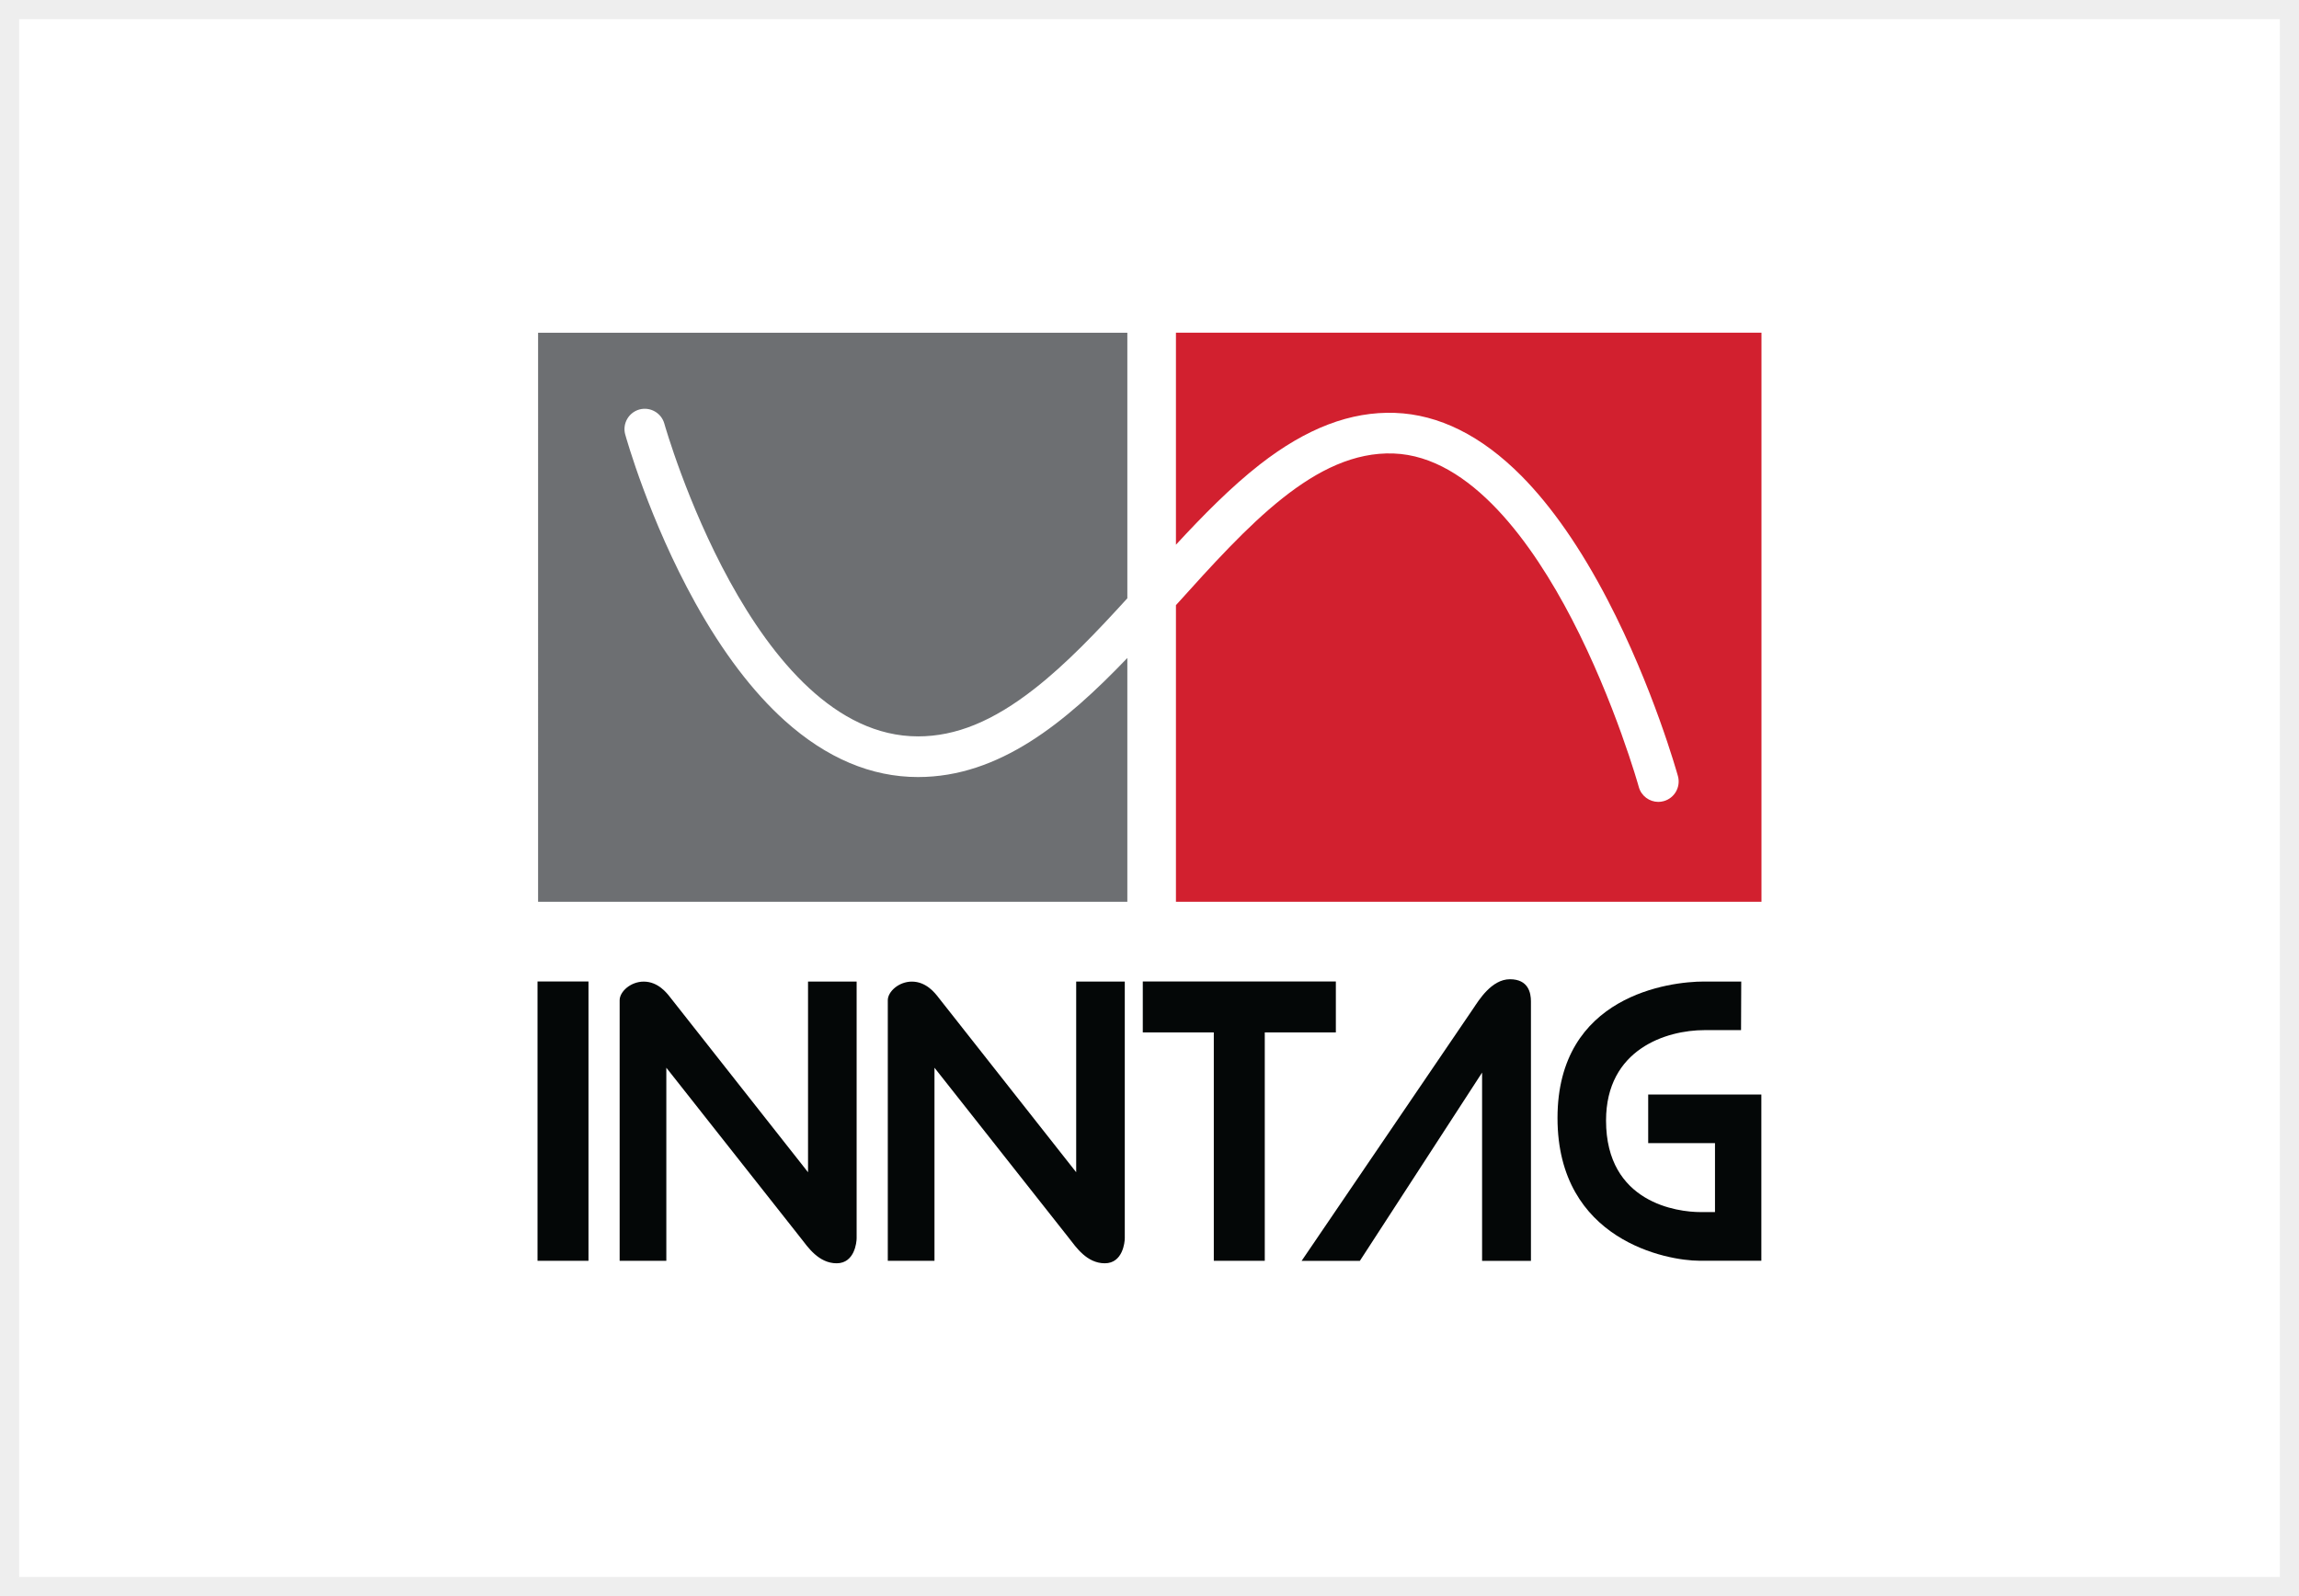
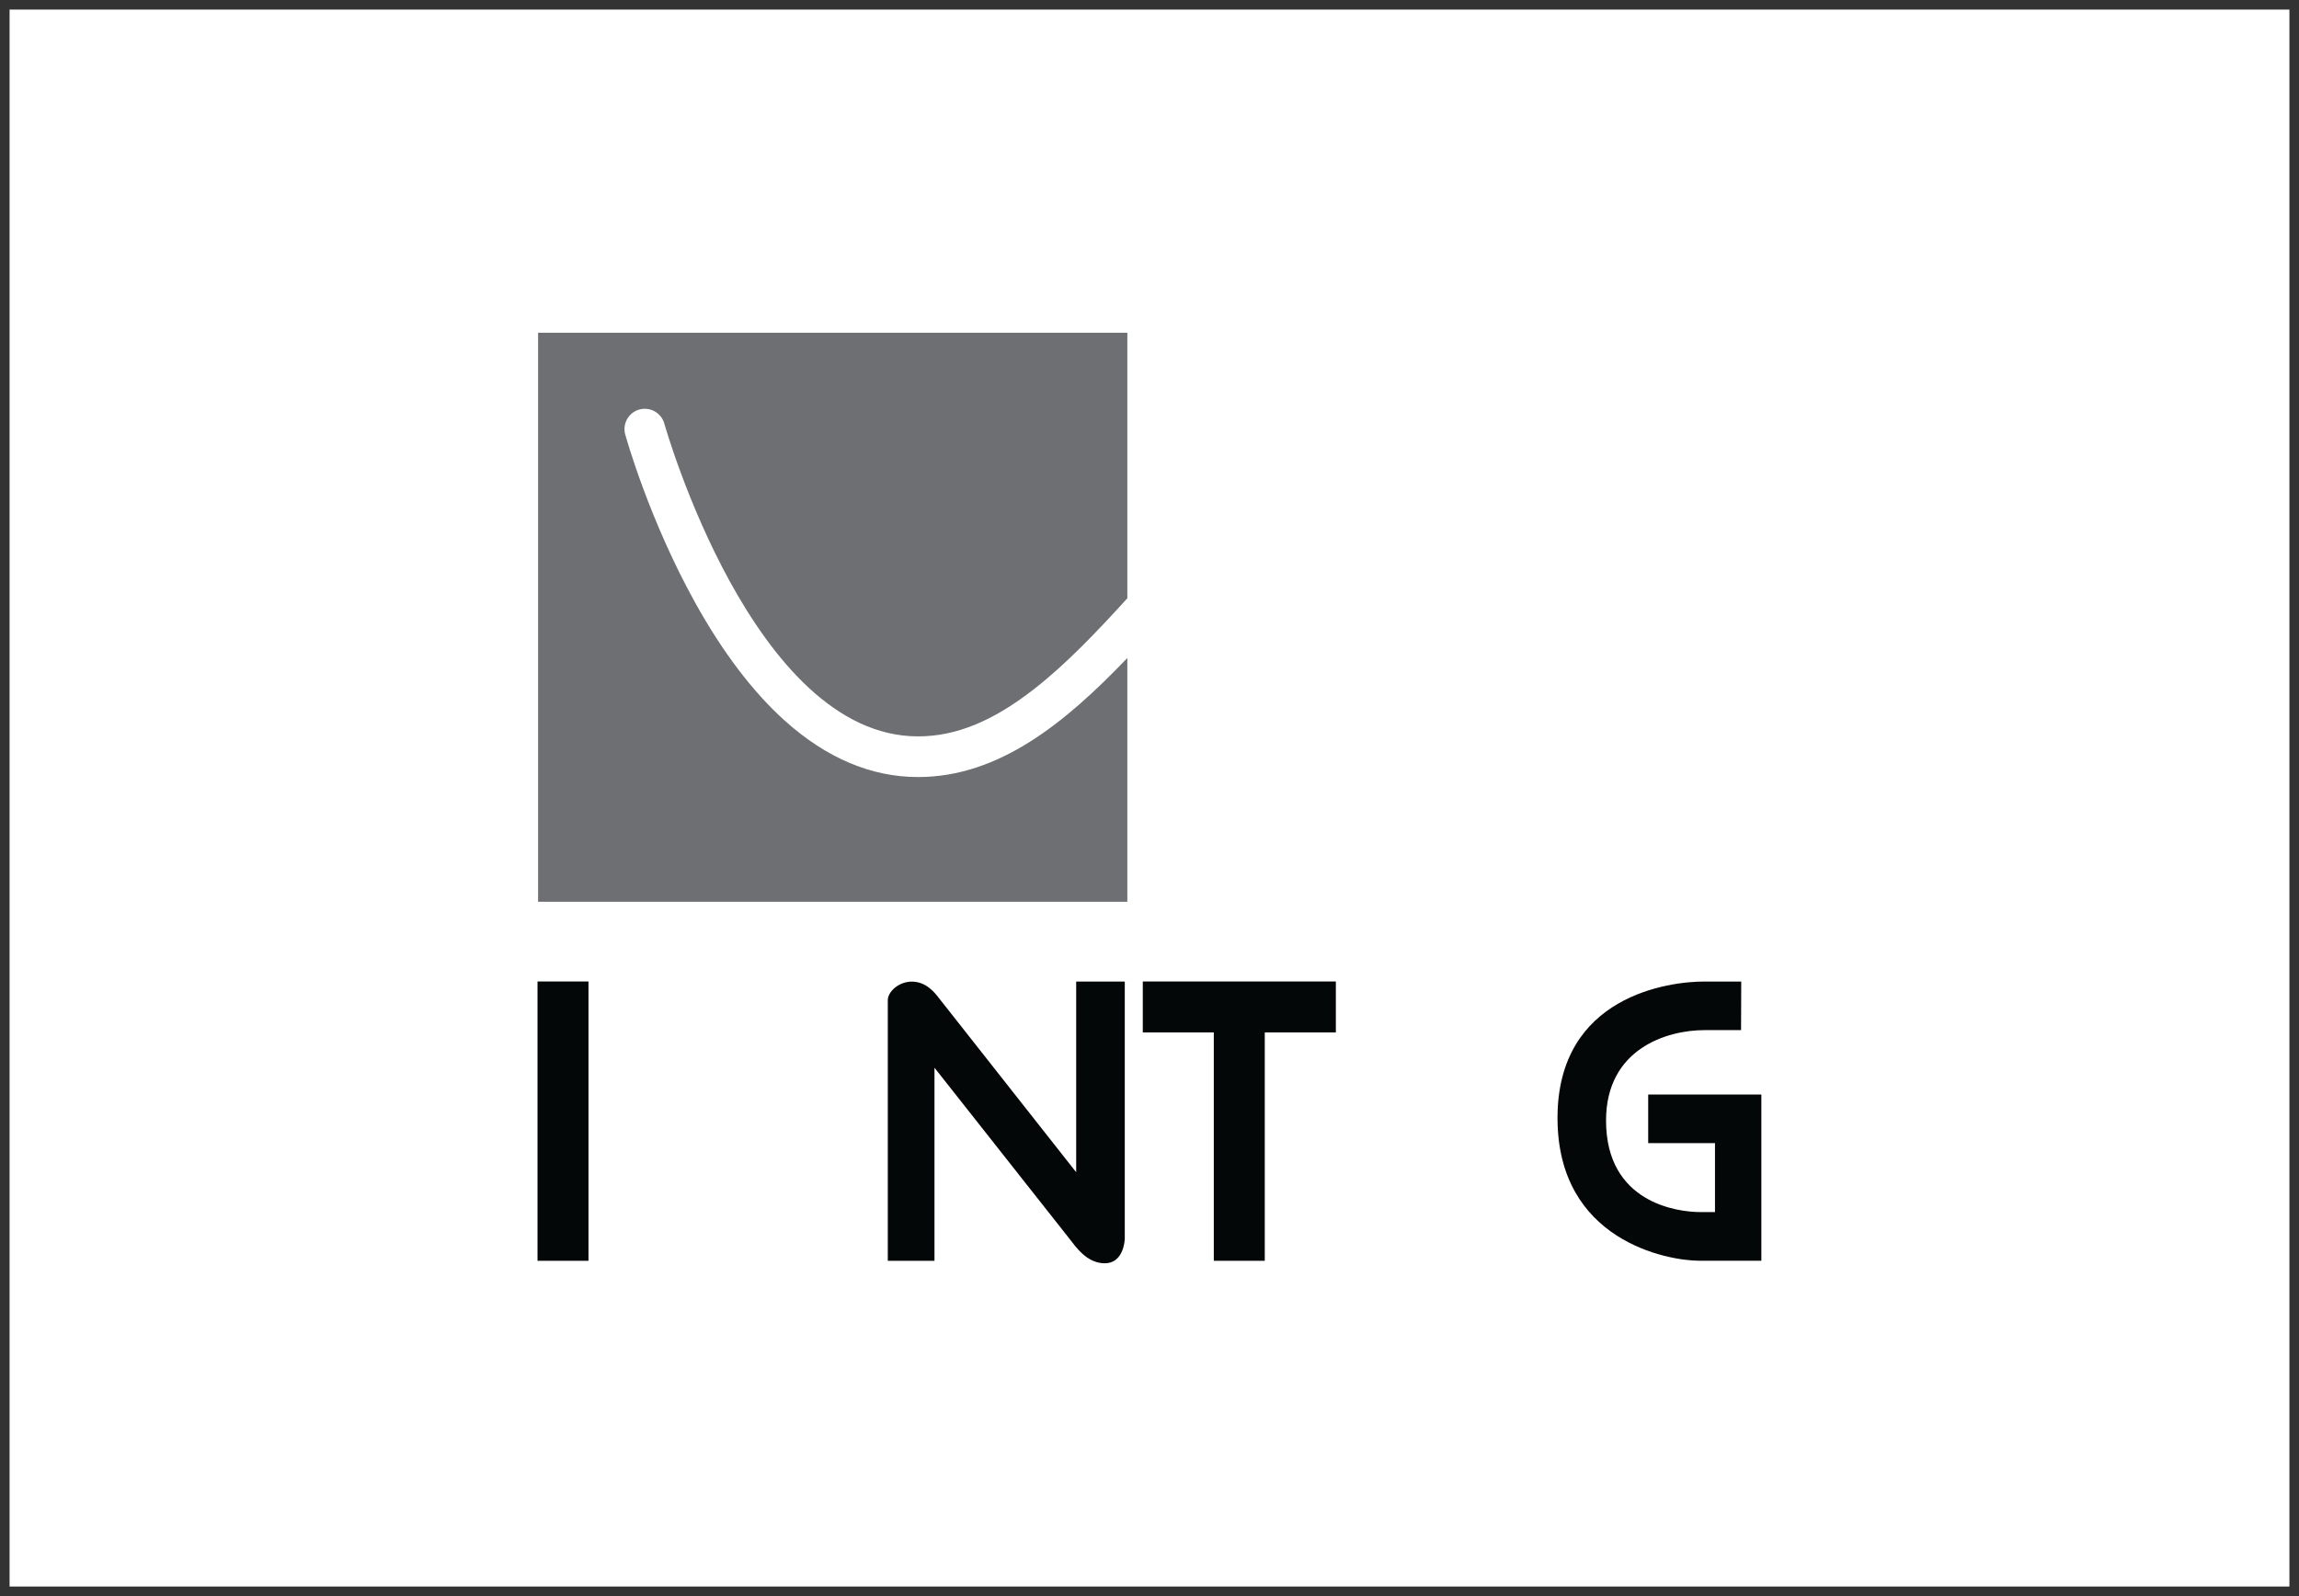
<svg xmlns="http://www.w3.org/2000/svg" id="Camada_2" data-name="Camada 2" viewBox="0 0 360 250">
  <rect x="0" y="0" width="360" height="250" fill="#333333" stroke="none" />
  <defs>
    <style>
      .cls-1 {
        fill: #6d6f72;
      }

      .cls-1, .cls-2, .cls-3 {
        fill-rule: evenodd;
      }

      .cls-2 {
        fill: #d2202f;
      }

      .cls-4 {
        fill: #fff;
      }

      .cls-5, .cls-3 {
        fill: #040707;
      }

      .cls-6 {
        fill: #eee;
      }
    </style>
  </defs>
  <g id="Camada_1-2" data-name="Camada 1">
    <g>
      <rect class="cls-4" x="1.5" y="1.5" width="357" height="247" />
-       <path class="cls-6" d="M357,3v244H3V3h354M360,0H0v250h360V0h0Z" />
    </g>
  </g>
  <g id="Camada_2-2" data-name="Camada 2">
    <g id="INNTAG">
      <path class="cls-1" d="M97.91,68.07c.15.54,3.74,13.34,10.96,26.35,4.31,7.76,9.03,13.97,14.02,18.46,6.52,5.86,13.54,8.83,20.86,8.83,12.72,0,23.1-8.53,32.78-18.65v38.19h-92.27V52.12h92.27v41.59c-4.71,5.18-9.55,10.27-14.53,14.16-6.51,5.1-12.31,7.47-18.25,7.47-25.8,0-39.56-48.42-39.72-48.98-.47-1.69-2.22-2.68-3.91-2.22-1.69.47-2.68,2.22-2.22,3.91Z" />
-       <path class="cls-2" d="M275.83,52.12v89.12h-91.69v-46.45s.05-.05.07-.08c11.18-12.41,21.75-24.12,34.01-23.68,12.14.44,21.86,14.3,27.87,25.85,6.8,13.07,10.5,26.26,10.53,26.39.39,1.41,1.67,2.33,3.06,2.33.28,0,.57-.04.85-.12,1.69-.47,2.68-2.22,2.22-3.91-.16-.56-3.88-13.88-10.98-27.54-4.23-8.14-8.78-14.69-13.53-19.49-6.25-6.3-12.91-9.62-19.79-9.87-6.95-.25-13.87,2.39-21.17,8.08-4.52,3.53-8.89,7.97-13.14,12.57v-33.21h91.69Z" />
      <g>
        <rect class="cls-5" x="84.17" y="153.73" width="7.98" height="43.75" />
        <polygon class="cls-3" points="209.18 153.73 198.05 153.73 190.07 153.73 178.95 153.73 178.95 161.71 190.07 161.71 190.07 197.48 198.05 197.48 198.05 161.71 209.18 161.71 209.18 153.73" />
-         <path class="cls-3" d="M104.33,197.48h-7.3v-40.81c0-1.35,1.72-2.92,3.77-2.92,2.24,0,3.61,1.77,4.15,2.47l21.58,27.39v-29.87h7.61v40.21c0,.59-.3,3.92-3.13,3.92s-4.54-2.58-5.57-3.89-21.1-26.74-21.1-26.74v30.23Z" />
        <path class="cls-3" d="M146.32,197.48h-7.3v-40.81c0-1.35,1.72-2.92,3.77-2.92,2.24,0,3.61,1.77,4.15,2.47s21.58,27.39,21.58,27.39v-29.87h7.61v40.21c0,.59-.3,3.92-3.13,3.92s-4.54-2.58-5.57-3.89-21.1-26.74-21.1-26.74v30.23Z" />
-         <path class="cls-3" d="M239.73,197.48v-40.63c0-1.32-.39-3.47-3.29-3.47s-4.91,3.36-5.72,4.55-26.9,39.56-26.9,39.56h9.12l19.14-29.49v29.49h7.66Z" />
        <path class="cls-3" d="M272.68,153.74h-5.88c-5.27,0-22.91,2.13-22.91,21.37s17.24,22.36,22.19,22.36h9.73v-26.03h-17.72v7.61h10.46v10.8h-2.28c-3.55,0-14.78-1.4-14.78-14.34,0-11.2,9.48-14.16,15.41-14.16h5.73l.03-7.64Z" />
      </g>
    </g>
  </g>
</svg>